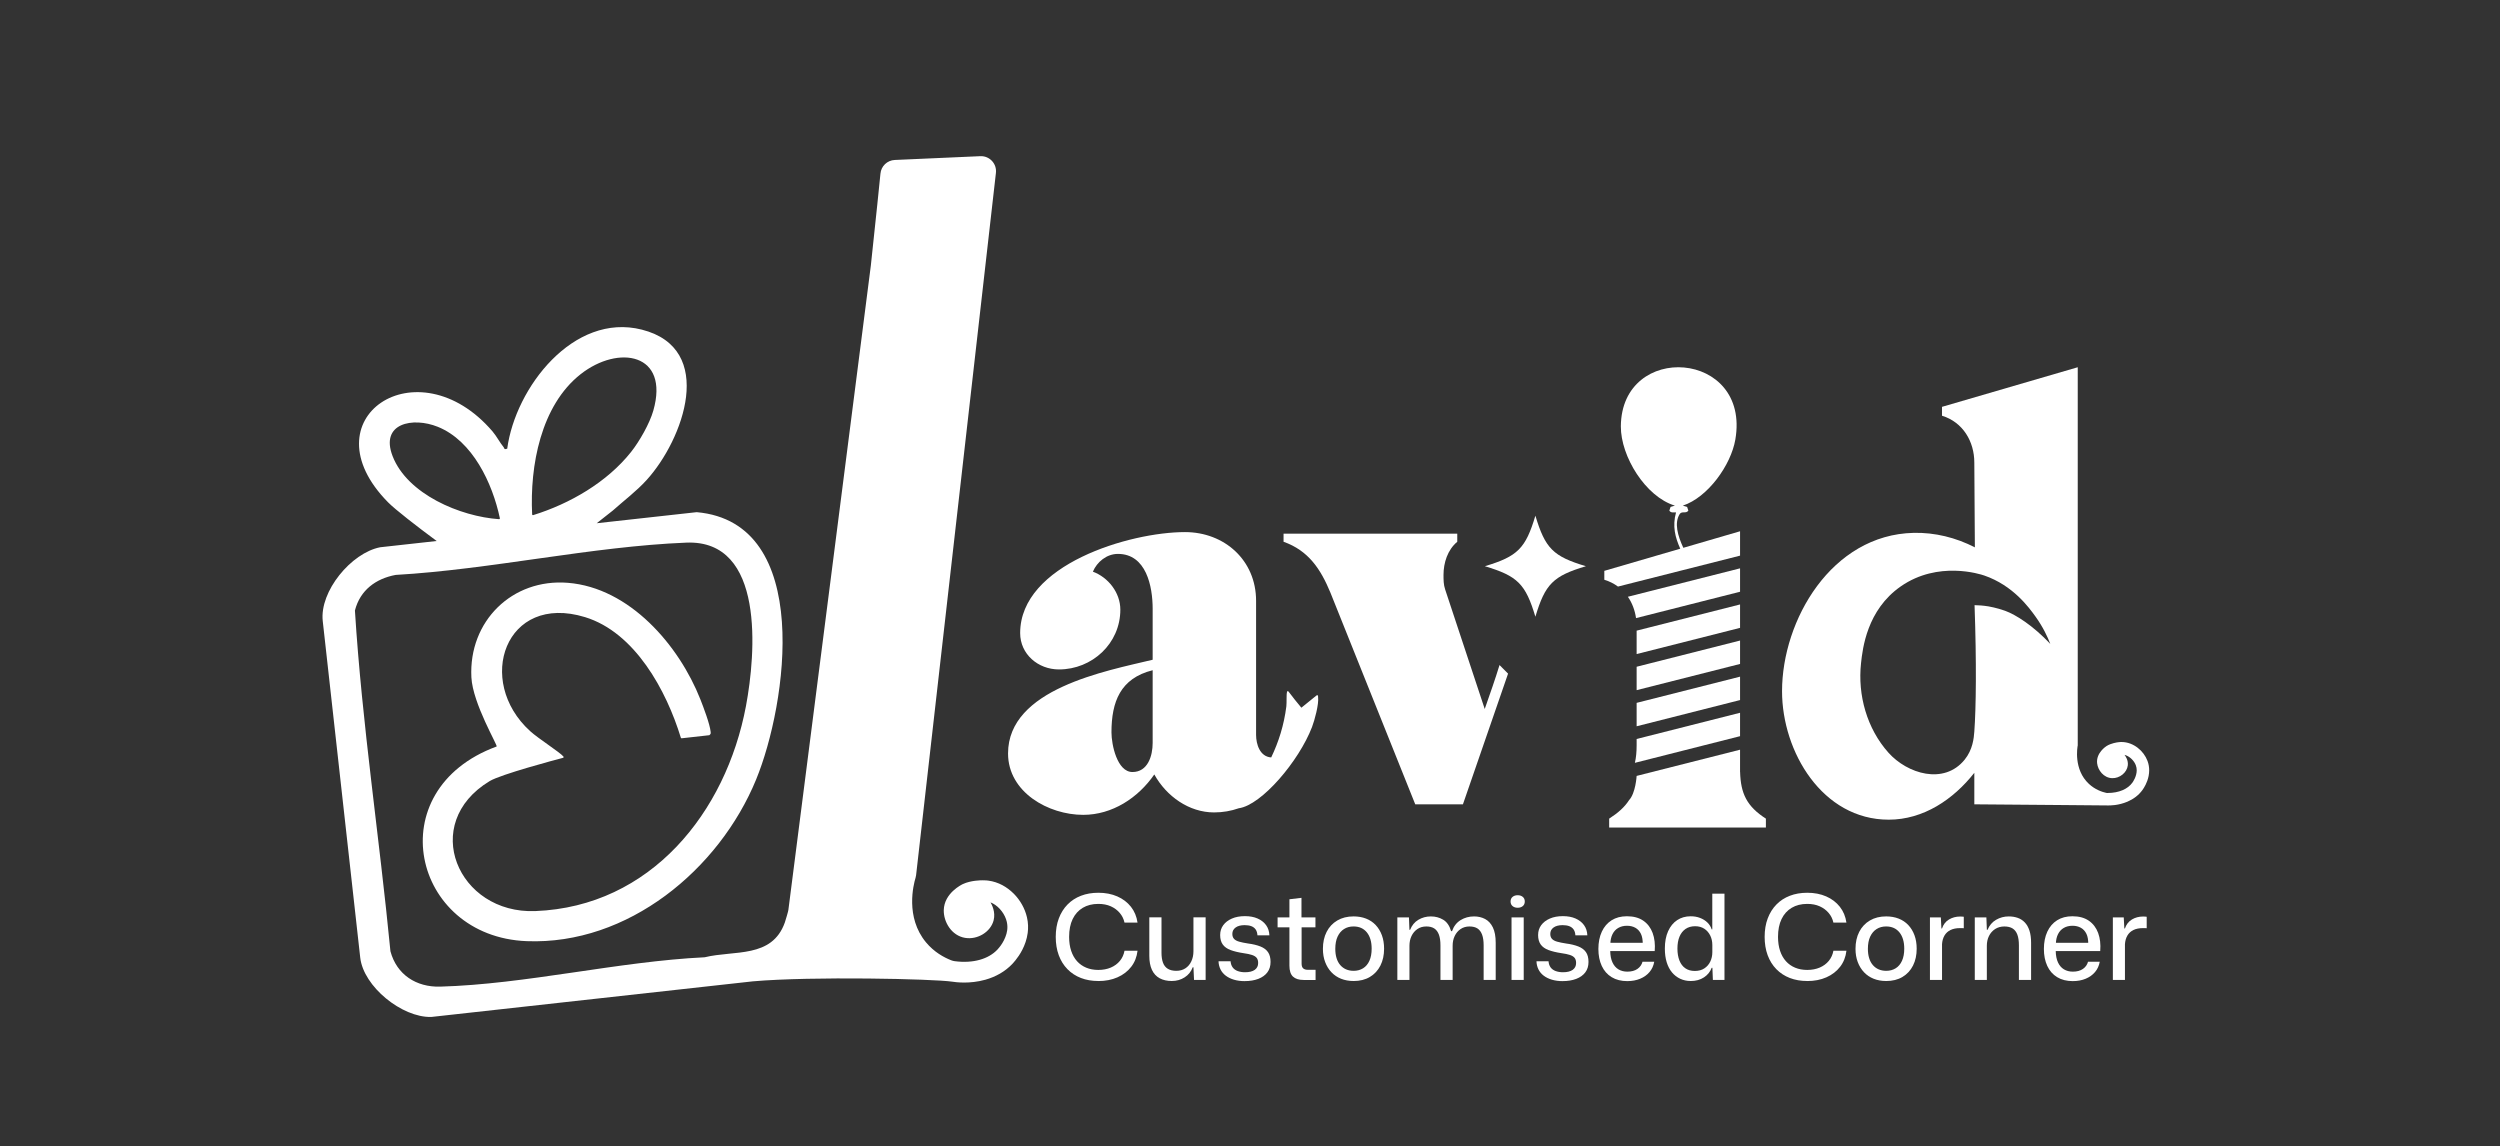
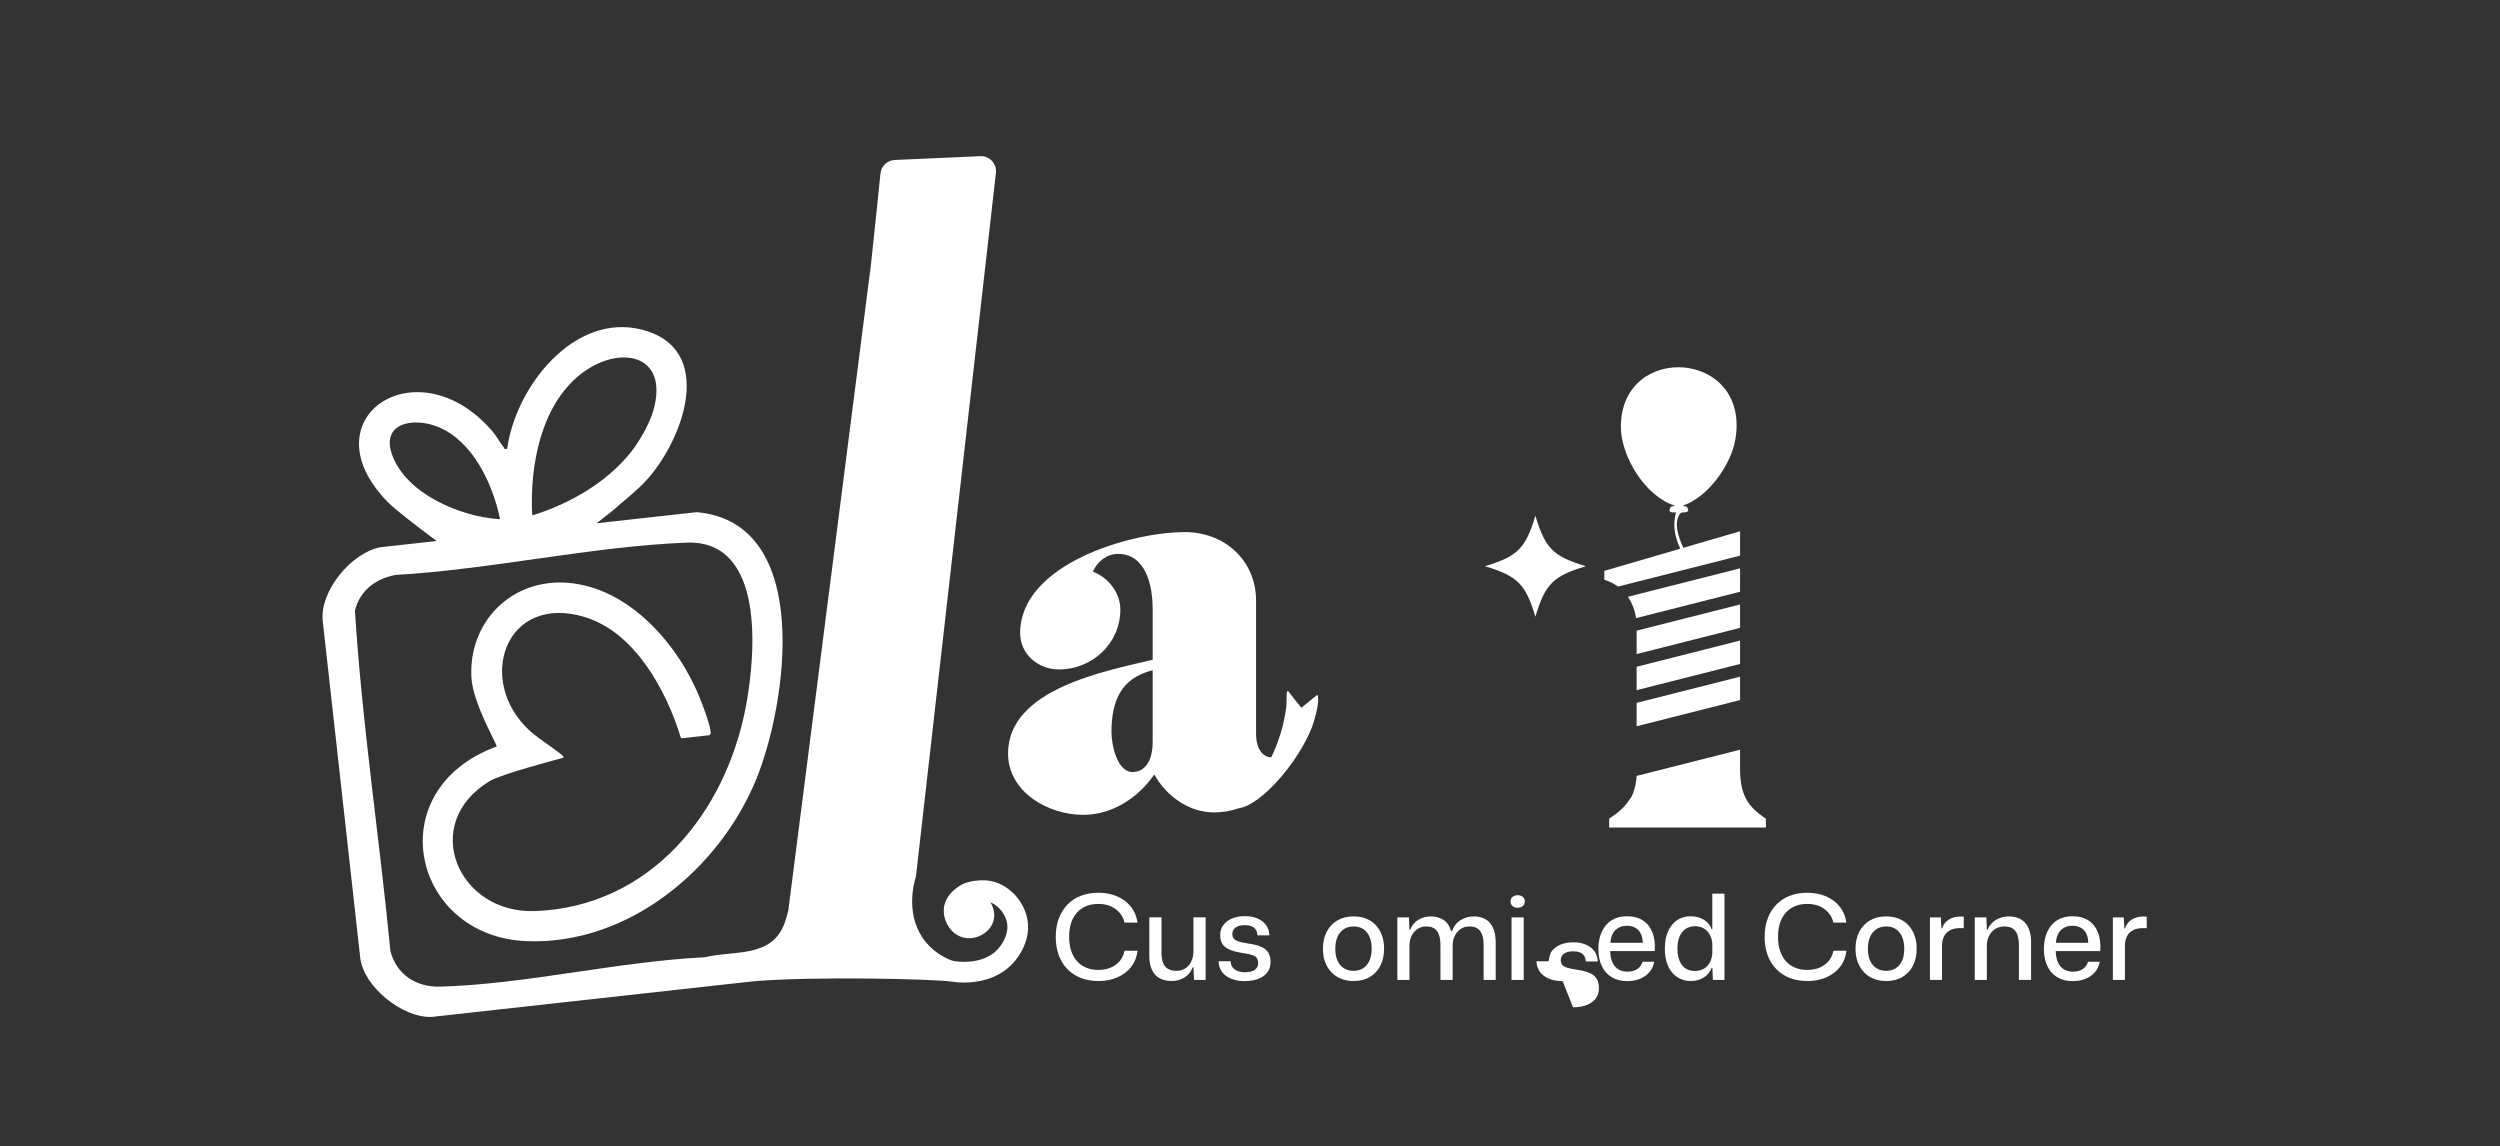
<svg xmlns="http://www.w3.org/2000/svg" viewBox="0 0 1403.23 643.4" data-name="Layer 1" id="Layer_1">
  <rect x="0" y="0" width="1403.23" height="643.4" fill="#333333" stroke="none" />
  <defs>
    <style>
      .cls-1 {
        fill: #fff;
      }
    </style>
  </defs>
  <g>
-     <path d="M833.37,397.96l-22.22-67.11c-.92-2.72-.92-5.44-.92-8.16,0-6.8,2.28-14.06,7.72-18.6v-4.54h-97.5v4.54c14.06,4.98,20.86,15.42,26.31,28.57l47.61,118.8h26.76l25.34-73.36-4.8-4.82c-2.44,8.06-5.34,16.13-8.3,24.67Z" class="cls-1" />
    <path d="M861.8,289.45c-5.5,18.39-9.96,22.86-28.36,28.36,18.39,5.5,22.85,9.96,28.36,28.36,5.5-18.39,9.96-22.86,28.36-28.36-18.39-5.5-22.85-9.96-28.36-28.36Z" class="cls-1" />
    <path d="M976.68,319l-62.97,15.96c2.39,3.45,3.94,7.53,4.58,11.98l58.39-14.8v-13.14Z" class="cls-1" />
    <polygon points="976.68 379.8 918.63 394.51 918.63 407.65 976.68 392.94 976.68 379.8" class="cls-1" />
    <polygon points="976.68 339.27 918.63 353.98 918.63 367.12 976.68 352.41 976.68 339.27" class="cls-1" />
-     <path d="M918.63,418.37c0,3.7-.31,6.91-.98,9.8l59.03-14.96v-13.14l-58.05,14.71v3.59Z" class="cls-1" />
    <path d="M976.68,420.8l-58.05,14.71s-.53,9.64-4.26,13.62c-2.45,3.83-6.07,7.1-11.16,10.36v4.98h87.97v-4.98c-10.76-6.89-14.15-14.19-14.47-26.16h-.03s0-12.53,0-12.53Z" class="cls-1" />
    <polygon points="976.68 359.53 918.63 374.24 918.63 387.38 976.68 372.67 976.68 359.53" class="cls-1" />
    <path d="M976.68,311.87v-13.68l-31.84,9.29c-3.24-6.99-5.11-13.9-2.1-18.85,1.24-2.04,3.66-.09,4.92-2.05l-.7-2.06-2.42-.71c14.08-4.63,27.02-22.76,29.49-37.08,8.67-50.26-63.96-55.14-64.26-7.41-.1,16.83,13.84,39.49,30.34,44.49l-2.42.71-.7,2.06c.77,1.4,2.41.98,3.76,1.01-2.16,7.77-.47,14.08,2.36,20.39l-42.62,12.43v5c2.89.89,5.45,2.19,7.67,3.83l68.51-17.36Z" class="cls-1" />
-     <path d="M1202.53,443.44c.16-.22.48-.67.85-1.29.57-.93,1.29-2.26,1.88-3.92.59-1.66,1.06-3.65,1.06-5.88,0-1.66-.27-3.45-.94-5.24-1.08-2.88-3-5.44-5.5-7.38-1.25-.97-2.66-1.77-4.19-2.35-1.53-.57-3.19-.9-4.92-.9-.28,0-.97.01-1.92.14-.53.07-3.93.53-6.46,2.13-.37.23-5.92,3.87-5.3,9.63.43,3.95,3.69,8.23,8.4,8.4,4.27.15,8.35-3.12,8.83-7.18.34-2.92-1.31-5.21-1.84-5.89.26.06.51.14.76.23,1.23.46,2.42,1.25,3.4,2.26.99,1,1.75,2.2,2.18,3.35.35.96.5,1.88.5,2.8,0,1.63-.49,3.27-1.07,4.56-.29.64-.59,1.19-.85,1.6-.25.42-.44.69-.53.81-1.28,1.76-3.12,3.19-5.48,4.2-2.35,1.01-5.21,1.57-8.36,1.57-.22,0-.43,0-.65-.01-2.63-.58-6.45-1.91-9.87-5.07-8.79-8.15-6.47-20.75-6.29-21.64v-212.24l-76.19,22.23v4.98c11.8,3.64,18.14,14.52,18.14,26.3.11,15.87.21,31.73.31,47.59-10.65-5.49-22.39-8.4-34.31-8.14-46.12,1-73.92,48.99-73.92,88.89,0,34.01,22.67,72.1,59.86,72.1,19.5,0,36.28-11.34,48.06-26.3v17.68c38.05.39,66,.46,74.86.63,1.21.03,5.98.07,11.12-2.13,3.34-1.43,6.27-3.61,8.38-6.52ZM1125.45,342.83c-4.68-1.7-9.38-2.48-9.38-2.48-2.9-.47-5.53-.65-7.77-.68,1.15,32.4.85,57.62-.13,70.98-.27,3.65-.86,10.12-5.44,15.76-11.59,14.28-32.17,7.92-42.76-3.94-12.08-13.51-17.34-32.29-15.39-50.21.89-8.26,3.29-29.92,22.34-43.15,20.94-14.54,44.65-6.83,46.83-6.08,16.21,5.58,25.18,18.06,28.8,23.1,4.19,5.83,6.73,11.32,8.27,15.3-9.69-10.28-19.32-16.4-25.37-18.6Z" class="cls-1" />
    <path d="M568.95,501.56c-1.84-1.86-3.98-3.47-6.36-4.75-2.39-1.26-5.04-2.16-7.87-2.53-.46-.06-1.59-.19-3.18-.18-.88,0-6.56.02-11.05,2.1-.66.3-10.54,5.07-10.76,14.65-.14,6.57,4.28,14.28,11.97,15.57,6.97,1.16,14.36-3.32,16.02-9.87,1.18-4.71-1.03-8.82-1.75-10.05.41.15.81.34,1.2.54,1.92,1.02,3.7,2.57,5.09,4.43,1.41,1.85,2.4,3.98,2.85,5.96.37,1.65.42,3.19.22,4.7-.35,2.67-1.51,5.25-2.73,7.24-.61.99-1.22,1.82-1.74,2.44-.5.64-.87,1.04-1.04,1.21-2.48,2.61-5.8,4.56-9.88,5.71-4.07,1.15-8.88,1.46-14.04.78-.71-.09-1.4-.27-2.07-.54-4.1-1.62-9.54-4.59-14.08-10.05-11.71-14.1-7.02-32.41-5.86-36.2.14-.47.24-.95.3-1.43l44.81-394.22c.61-5.16-3.56-9.64-8.75-9.41l-48.03,2.13c-4.22.19-7.65,3.46-8.03,7.67-.41,4.6-2.43,23.76-5.39,51.56l-46.29,361.72c.04.36-1.63,6.02-1.98,7.02-7.19,20.29-28.42,15.49-44.95,19.54-.02,0-.05,0-.07.01-48.44,2.34-100.48,15.15-148.47,16.48-13.33.37-24.37-6.67-27.89-19.84,0-.03-.01-.05-.01-.08-6.15-63.69-15.93-127.45-19.92-191.11,0-.05,0-.1.01-.15,2.9-11.32,11.67-17.83,22.86-19.92.02,0,.04,0,.06,0,53.56-3.08,109.86-15.98,163.08-18.12,44.22-1.78,39,62.24,33.48,91.69-11.21,59.78-53.5,112.59-118.22,115.12-43.61,1.71-65.08-49.23-25.62-72.97,6.34-3.81,36.74-11.89,41.15-13.05.32-.08.45-.47.23-.73-2.06-2.46-14.03-10.02-18.7-14.27-30.99-28.16-13.92-77.66,30.8-63.98,28.11,8.6,45.73,41.31,53.8,67.7.06.21.26.34.48.31l15.51-1.73c.82-.74.83-.86.74-1.86-.43-4.36-4.02-13.83-5.77-18.26-12.02-30.45-39.78-62.66-74.39-65.42-31.27-2.49-55.7,21.56-54.14,52.99.74,14.82,15.02,38.58,14.17,38.89-66.27,24.37-47.5,106.7,16.83,109.26,56.82,2.26,108.05-40.17,128.81-90.69,17.32-42.15,32.38-144.23-33.29-150.09-.03,0-.06,0-.1,0l-56.08,6.21c4.91-3.84,8.88-6.98,9.05-7.13,6.34-5.67,13.2-10.78,18.95-17.1,20.62-22.67,39.34-73.78-2.65-84.44-38.36-9.74-71.01,32.59-75.57,66.82-1.95.67-1.4-.1-2.04-.87-2.1-2.54-3.91-6.13-6.23-8.84-42.21-49.22-104.93-7.07-58.59,39.84,3.98,4.03,16.01,13.37,27.26,21.69l-31.61,3.5s-.03,0-.05,0c-16.3,3.14-34.14,24.75-32.29,41.42l21.04,188.92c1.81,16.25,23.45,33.71,39.82,33.31.02,0,.03,0,.05,0l180.5-19.99h0c33.33-2.91,101.54-1.38,111.86.18,1.98.31,9.79,1.4,18.69-1.1,5.78-1.63,11.05-4.57,15.14-8.89.31-.33.93-1,1.67-1.93,1.13-1.4,2.6-3.43,3.92-6.02,1.32-2.59,2.52-5.76,3-9.41.36-2.72.3-5.71-.42-8.79-1.15-4.95-3.75-9.56-7.43-13.28ZM325.89,210.04c21.29-16.75,50.01-11.82,40.81,20.45-2.07,7.26-7.8,17.29-12.49,23.2-13.49,17.01-34.37,29.06-54.93,35.44-.28.09-.58-.12-.59-.41-1.35-27.07,4.82-61.08,27.2-78.68ZM220.36,256.01c-7.15-18.52,11.39-22.09,25.39-16.44,19.56,7.89,30.67,31.71,34.82,51.29.06.3-.17.57-.48.55-21.67-1.48-51.47-13.99-59.73-35.4Z" class="cls-1" />
    <path d="M736.43,408.07c1.47-3.83,3.89-12.77,3.41-16.72-.09-.73.22-1.28-.82-1.06l-8.57,6.94c-2.48-2.87-4.77-5.91-7.09-8.91-.42-.54-.75-.63-.96.06-.43,1.45-.12,6.03-.38,8.1-1.33,10.49-4.28,19.87-8.5,28.66-6.34-.41-8.49-7.38-8.49-12.66v-75.28c0-22.67-17.68-38.54-39.91-38.54-30.84,0-92.51,18.14-92.51,56.69,0,11.78,9.98,20.4,21.78,20.4,18.58,0,34.45-14.52,34.45-33.56,0-9.52-6.8-18.14-15.41-21.31,2.27-5.44,7.71-9.98,14.05-9.98,15.88,0,19.5,18.14,19.5,30.83v28.58c-26.3,6.34-81.17,16.32-81.17,52.6,0,21.76,22.68,34.46,42.18,34.46,16.32,0,30.83-9.52,39.91-22.67,6.8,12.25,19.49,21.31,33.55,21.31,4.96,0,9.58-.84,13.87-2.34,12.84-1.78,33.78-26.49,41.11-45.6ZM646.98,417.01c0,7.25-2.72,16.32-11.34,16.32s-11.78-15.42-11.78-22.22c0-17.24,4.98-30.38,23.12-34.92v40.82Z" class="cls-1" />
  </g>
  <g>
    <path d="M616.48,550.63c-3.59,0-6.84-.56-9.76-1.69-2.92-1.13-5.45-2.78-7.57-4.95-2.12-2.17-3.75-4.78-4.88-7.84-1.13-3.06-1.69-6.49-1.69-10.29s.57-7.31,1.73-10.36c1.15-3.06,2.78-5.66,4.88-7.8,2.1-2.15,4.62-3.79,7.54-4.91,2.92-1.13,6.18-1.69,9.76-1.69,3.99,0,7.54.69,10.66,2.06,3.12,1.37,5.67,3.31,7.64,5.81,1.97,2.5,3.2,5.46,3.69,8.87h-7.31c-.44-2.04-1.33-3.84-2.66-5.41-1.33-1.57-3-2.81-5.01-3.72-2.02-.91-4.35-1.36-7.01-1.36-3.37,0-6.28.73-8.73,2.19-2.46,1.46-4.35,3.56-5.68,6.31-1.33,2.75-1.99,6.09-1.99,10.03,0,2.92.39,5.54,1.16,7.84.77,2.3,1.87,4.24,3.29,5.81,1.42,1.57,3.13,2.78,5.15,3.62,2.01.84,4.28,1.26,6.81,1.26s4.95-.44,7.01-1.33c2.06-.89,3.75-2.14,5.08-3.75,1.33-1.62,2.19-3.51,2.59-5.68h7.31c-.4,3.45-1.58,6.45-3.55,9-1.97,2.55-4.54,4.52-7.7,5.91-3.17,1.4-6.74,2.09-10.73,2.09Z" class="cls-1" />
    <path d="M657.72,550.63c-2.66,0-4.94-.52-6.84-1.56-1.9-1.04-3.34-2.61-4.32-4.72-.97-2.1-1.46-4.7-1.46-7.8v-21.65h6.84v19.93c0,2.17.28,4.01.83,5.51.55,1.51,1.45,2.65,2.69,3.42,1.24.77,2.83,1.16,4.78,1.16s3.64-.46,5.08-1.39c1.44-.93,2.56-2.24,3.35-3.92.8-1.68,1.2-3.59,1.2-5.71v-19h6.84v35.13h-6.51l-.33-7.11h-.4c-.89,2.39-2.39,4.27-4.52,5.65-2.12,1.37-4.54,2.06-7.24,2.06Z" class="cls-1" />
    <path d="M698.64,550.7c-2.21,0-4.22-.27-6.01-.8-1.79-.53-3.33-1.28-4.62-2.26-1.28-.97-2.27-2.16-2.96-3.55-.69-1.4-1.05-2.91-1.1-4.55h6.77c.09,1.37.48,2.52,1.16,3.45.69.93,1.64,1.62,2.86,2.06,1.22.44,2.58.66,4.08.66,2.39,0,4.22-.45,5.48-1.36,1.26-.91,1.89-2.18,1.89-3.82,0-1.24-.28-2.2-.83-2.89-.55-.69-1.43-1.23-2.62-1.63-1.2-.4-2.77-.73-4.72-1-2.92-.44-5.36-1.03-7.31-1.76-1.95-.73-3.41-1.77-4.38-3.12-.97-1.35-1.46-3.11-1.46-5.28s.58-3.97,1.73-5.55c1.15-1.57,2.77-2.81,4.85-3.72,2.08-.91,4.52-1.36,7.31-1.36s5.12.44,7.14,1.33c2.01.89,3.6,2.13,4.75,3.72,1.15,1.59,1.77,3.5,1.86,5.71h-6.71c-.09-1.37-.43-2.48-1.03-3.32-.6-.84-1.42-1.45-2.46-1.83-1.04-.38-2.27-.56-3.69-.56-2.17,0-3.86.44-5.08,1.33-1.22.89-1.83,2.08-1.83,3.59,0,1.15.31,2.07.93,2.76.62.69,1.58,1.22,2.89,1.59,1.31.38,2.98.72,5.01,1.03,2.7.35,5,.91,6.91,1.66,1.9.75,3.33,1.82,4.28,3.19.95,1.37,1.43,3.21,1.43,5.51s-.6,4.25-1.79,5.84c-1.2,1.59-2.89,2.81-5.08,3.65-2.19.84-4.75,1.26-7.67,1.26Z" class="cls-1" />
-     <path d="M731.71,550.04c-2.66,0-4.65-.63-5.98-1.89-1.33-1.26-1.99-3.31-1.99-6.14v-21.52h-6.64v-5.58h6.64v-10.16l6.77-.8v10.96h7.84v5.58h-7.77v20.39c0,1.24.3,2.13.9,2.66.6.53,1.45.8,2.56.8h4.38v5.71h-6.71Z" class="cls-1" />
    <path d="M759.74,550.63c-2.57,0-4.9-.42-7.01-1.26-2.1-.84-3.91-2.06-5.41-3.65-1.51-1.59-2.68-3.5-3.52-5.71-.84-2.21-1.26-4.69-1.26-7.44,0-3.63.7-6.81,2.09-9.53,1.39-2.72,3.39-4.85,5.98-6.38,2.59-1.53,5.63-2.29,9.13-2.29,2.57,0,4.9.41,7.01,1.23,2.1.82,3.91,2.03,5.41,3.62,1.5,1.59,2.67,3.51,3.49,5.75.82,2.24,1.23,4.75,1.23,7.54,0,3.59-.69,6.74-2.06,9.46-1.37,2.72-3.34,4.85-5.91,6.38-2.57,1.53-5.62,2.29-9.17,2.29ZM759.74,544.92c2.04,0,3.82-.48,5.35-1.43,1.53-.95,2.71-2.36,3.55-4.22.84-1.86,1.26-4.12,1.26-6.77,0-1.99-.23-3.75-.7-5.28-.46-1.53-1.14-2.83-2.03-3.92-.89-1.08-1.95-1.9-3.19-2.46-1.24-.55-2.66-.83-4.25-.83-2.04,0-3.82.49-5.35,1.46-1.53.97-2.72,2.38-3.59,4.22-.86,1.84-1.3,4.13-1.3,6.87,0,1.95.23,3.69.7,5.21.46,1.53,1.15,2.82,2.06,3.89.91,1.06,1.99,1.87,3.25,2.42,1.26.55,2.67.83,4.22.83Z" class="cls-1" />
    <path d="M784.32,550.04v-35.13h6.51l.27,6.97h.4c.97-2.48,2.51-4.35,4.62-5.61,2.1-1.26,4.44-1.89,7.01-1.89s4.88.62,6.94,1.86c2.06,1.24,3.53,3.37,4.42,6.38h.53c.97-2.75,2.58-4.8,4.82-6.18,2.24-1.37,4.75-2.06,7.54-2.06,2.3,0,4.37.49,6.21,1.46,1.84.97,3.29,2.55,4.35,4.72,1.06,2.17,1.59,5.05,1.59,8.63v20.85h-6.77v-19.46c0-2.39-.29-4.37-.86-5.94-.58-1.57-1.44-2.73-2.59-3.49-1.15-.75-2.66-1.13-4.52-1.13s-3.56.49-4.98,1.46c-1.42.97-2.51,2.27-3.29,3.89-.78,1.62-1.16,3.44-1.16,5.48v19.19h-6.84v-19.46c0-2.39-.29-4.37-.86-5.94-.58-1.57-1.44-2.73-2.59-3.49-1.15-.75-2.63-1.13-4.45-1.13-1.95,0-3.63.49-5.05,1.46-1.42.97-2.51,2.27-3.29,3.89-.77,1.62-1.16,3.44-1.16,5.48v19.19h-6.77Z" class="cls-1" />
    <path d="M851.86,509.52c-1.15,0-2.1-.31-2.86-.93-.75-.62-1.13-1.48-1.13-2.59s.38-1.97,1.13-2.59c.75-.62,1.7-.93,2.86-.93s2.1.31,2.86.93c.75.62,1.13,1.48,1.13,2.59s-.38,1.97-1.13,2.59c-.75.62-1.71.93-2.86.93ZM848.41,550.04v-35.13h6.84v35.13h-6.84Z" class="cls-1" />
-     <path d="M877.1,550.7c-2.21,0-4.22-.27-6.01-.8-1.79-.53-3.33-1.28-4.62-2.26-1.28-.97-2.27-2.16-2.96-3.55-.69-1.4-1.05-2.91-1.1-4.55h6.77c.09,1.37.48,2.52,1.16,3.45.69.93,1.64,1.62,2.86,2.06,1.22.44,2.58.66,4.08.66,2.39,0,4.22-.45,5.48-1.36,1.26-.91,1.89-2.18,1.89-3.82,0-1.24-.28-2.2-.83-2.89-.55-.69-1.43-1.23-2.62-1.63-1.2-.4-2.77-.73-4.72-1-2.92-.44-5.36-1.03-7.31-1.76-1.95-.73-3.41-1.77-4.38-3.12-.97-1.35-1.46-3.11-1.46-5.28s.58-3.97,1.73-5.55c1.15-1.57,2.77-2.81,4.85-3.72,2.08-.91,4.52-1.36,7.31-1.36s5.12.44,7.14,1.33c2.01.89,3.6,2.13,4.75,3.72,1.15,1.59,1.77,3.5,1.86,5.71h-6.71c-.09-1.37-.43-2.48-1.03-3.32-.6-.84-1.42-1.45-2.46-1.83-1.04-.38-2.27-.56-3.69-.56-2.17,0-3.86.44-5.08,1.33-1.22.89-1.83,2.08-1.83,3.59,0,1.15.31,2.07.93,2.76.62.69,1.58,1.22,2.89,1.59,1.31.38,2.98.72,5.01,1.03,2.7.35,5,.91,6.91,1.66,1.9.75,3.33,1.82,4.28,3.19.95,1.37,1.43,3.21,1.43,5.51s-.6,4.25-1.79,5.84c-1.2,1.59-2.89,2.81-5.08,3.65-2.19.84-4.75,1.26-7.67,1.26Z" class="cls-1" />
+     <path d="M877.1,550.7c-2.21,0-4.22-.27-6.01-.8-1.79-.53-3.33-1.28-4.62-2.26-1.28-.97-2.27-2.16-2.96-3.55-.69-1.4-1.05-2.91-1.1-4.55h6.77s.58-3.97,1.73-5.55c1.15-1.57,2.77-2.81,4.85-3.72,2.08-.91,4.52-1.36,7.31-1.36s5.12.44,7.14,1.33c2.01.89,3.6,2.13,4.75,3.72,1.15,1.59,1.77,3.5,1.86,5.71h-6.71c-.09-1.37-.43-2.48-1.03-3.32-.6-.84-1.42-1.45-2.46-1.83-1.04-.38-2.27-.56-3.69-.56-2.17,0-3.86.44-5.08,1.33-1.22.89-1.83,2.08-1.83,3.59,0,1.15.31,2.07.93,2.76.62.69,1.58,1.22,2.89,1.59,1.31.38,2.98.72,5.01,1.03,2.7.35,5,.91,6.91,1.66,1.9.75,3.33,1.82,4.28,3.19.95,1.37,1.43,3.21,1.43,5.51s-.6,4.25-1.79,5.84c-1.2,1.59-2.89,2.81-5.08,3.65-2.19.84-4.75,1.26-7.67,1.26Z" class="cls-1" />
    <path d="M913.43,550.7c-3.45,0-6.4-.74-8.83-2.23-2.44-1.48-4.28-3.59-5.55-6.31-1.26-2.72-1.89-5.9-1.89-9.53s.64-6.95,1.93-9.7c1.28-2.75,3.11-4.87,5.48-6.38,2.37-1.5,5.24-2.26,8.6-2.26,3.72,0,6.79.83,9.2,2.49,2.41,1.66,4.16,3.96,5.25,6.91,1.08,2.95,1.47,6.32,1.16,10.13h-24.97c.04,2.52.46,4.65,1.26,6.38.8,1.73,1.91,3.02,3.35,3.89,1.44.86,3.11,1.29,5.01,1.29,2.3,0,4.18-.51,5.65-1.53,1.46-1.02,2.41-2.37,2.86-4.05h6.58c-.4,2.26-1.29,4.2-2.66,5.81-1.37,1.62-3.12,2.87-5.25,3.75s-4.52,1.33-7.17,1.33ZM903.86,530.05l-.66-.86h19.59l-.73.93c.04-2.48-.3-4.47-1.03-5.98-.73-1.5-1.77-2.63-3.12-3.39-1.35-.75-2.91-1.13-4.68-1.13-1.86,0-3.49.4-4.88,1.2-1.4.8-2.48,1.96-3.25,3.49-.78,1.53-1.19,3.44-1.23,5.75Z" class="cls-1" />
    <path d="M948.96,550.63c-2.13,0-4.08-.42-5.88-1.26-1.79-.84-3.33-2.04-4.62-3.59-1.28-1.55-2.27-3.44-2.96-5.68-.69-2.24-1.03-4.79-1.03-7.67,0-3.81.61-7.06,1.83-9.76,1.22-2.7,2.91-4.77,5.08-6.21,2.17-1.44,4.69-2.16,7.57-2.16,1.95,0,3.72.31,5.31.93,1.59.62,2.96,1.47,4.08,2.56,1.13,1.09,1.94,2.38,2.42,3.89h.33v-20.06h6.84v48.42h-6.51l-.27-6.84h-.4c-.8,2.21-2.24,4.01-4.32,5.38-2.08,1.37-4.58,2.06-7.51,2.06ZM951.29,544.99c2.13,0,3.92-.49,5.38-1.46,1.46-.97,2.57-2.26,3.32-3.85.75-1.59,1.13-3.34,1.13-5.25v-3.99c0-1.95-.39-3.72-1.16-5.31-.78-1.59-1.88-2.87-3.32-3.82-1.44-.95-3.18-1.43-5.21-1.43s-3.86.51-5.35,1.53c-1.48,1.02-2.61,2.46-3.39,4.32-.78,1.86-1.16,4.1-1.16,6.71s.38,4.8,1.13,6.71c.75,1.9,1.86,3.35,3.32,4.35,1.46,1,3.23,1.49,5.31,1.49Z" class="cls-1" />
    <path d="M1014.38,550.63c-3.59,0-6.84-.56-9.76-1.69-2.92-1.13-5.45-2.78-7.57-4.95-2.12-2.17-3.75-4.78-4.88-7.84-1.13-3.06-1.69-6.49-1.69-10.29s.57-7.31,1.73-10.36c1.15-3.06,2.78-5.66,4.88-7.8,2.1-2.15,4.62-3.79,7.54-4.91,2.92-1.13,6.18-1.69,9.76-1.69,3.99,0,7.54.69,10.66,2.06,3.12,1.37,5.67,3.31,7.64,5.81,1.97,2.5,3.2,5.46,3.69,8.87h-7.31c-.44-2.04-1.33-3.84-2.66-5.41-1.33-1.57-3-2.81-5.01-3.72-2.02-.91-4.35-1.36-7.01-1.36-3.37,0-6.28.73-8.73,2.19-2.46,1.46-4.35,3.56-5.68,6.31-1.33,2.75-1.99,6.09-1.99,10.03,0,2.92.39,5.54,1.16,7.84.77,2.3,1.87,4.24,3.29,5.81,1.42,1.57,3.13,2.78,5.15,3.62,2.01.84,4.28,1.26,6.81,1.26s4.95-.44,7.01-1.33c2.06-.89,3.75-2.14,5.08-3.75,1.33-1.62,2.19-3.51,2.59-5.68h7.31c-.4,3.45-1.58,6.45-3.55,9-1.97,2.55-4.54,4.52-7.7,5.91-3.17,1.4-6.74,2.09-10.73,2.09Z" class="cls-1" />
    <path d="M1058.68,550.63c-2.57,0-4.9-.42-7.01-1.26-2.1-.84-3.91-2.06-5.41-3.65-1.51-1.59-2.68-3.5-3.52-5.71-.84-2.21-1.26-4.69-1.26-7.44,0-3.63.7-6.81,2.09-9.53,1.39-2.72,3.39-4.85,5.98-6.38,2.59-1.53,5.63-2.29,9.13-2.29,2.57,0,4.9.41,7.01,1.23,2.1.82,3.91,2.03,5.41,3.62,1.5,1.59,2.67,3.51,3.49,5.75.82,2.24,1.23,4.75,1.23,7.54,0,3.59-.69,6.74-2.06,9.46-1.37,2.72-3.34,4.85-5.91,6.38-2.57,1.53-5.62,2.29-9.17,2.29ZM1058.68,544.92c2.04,0,3.82-.48,5.35-1.43,1.53-.95,2.71-2.36,3.55-4.22.84-1.86,1.26-4.12,1.26-6.77,0-1.99-.23-3.75-.7-5.28-.46-1.53-1.14-2.83-2.03-3.92-.89-1.08-1.95-1.9-3.19-2.46-1.24-.55-2.66-.83-4.25-.83-2.04,0-3.82.49-5.35,1.46-1.53.97-2.72,2.38-3.59,4.22-.86,1.84-1.3,4.13-1.3,6.87,0,1.95.23,3.69.7,5.21.46,1.53,1.15,2.82,2.06,3.89.91,1.06,1.99,1.87,3.25,2.42,1.26.55,2.67.83,4.22.83Z" class="cls-1" />
    <path d="M1083.26,550.04v-35.13h6.11l.33,6.24h.33c.75-2.26,2.06-3.94,3.92-5.05,1.86-1.11,3.94-1.66,6.24-1.66.4,0,.76.01,1.1.03.33.02.65.06.96.1v6.44c-.27-.04-.59-.07-.96-.07h-1.16c-2.08,0-3.85.35-5.31,1.06-1.46.71-2.59,1.74-3.39,3.09-.8,1.35-1.26,2.98-1.39,4.88v20.06h-6.77Z" class="cls-1" />
    <path d="M1108.43,550.04v-35.13h6.51l.27,6.97h.4c1.02-2.48,2.61-4.35,4.78-5.61,2.17-1.26,4.54-1.89,7.11-1.89,1.81,0,3.49.27,5.01.8,1.53.53,2.86,1.38,3.98,2.56,1.13,1.17,2,2.7,2.62,4.58.62,1.88.93,4.17.93,6.87v20.85h-6.84v-19.46c0-2.39-.29-4.37-.86-5.94-.58-1.57-1.46-2.73-2.66-3.49-1.2-.75-2.75-1.13-4.65-1.13s-3.73.49-5.21,1.46c-1.48.97-2.62,2.27-3.42,3.89-.8,1.62-1.2,3.44-1.2,5.48v19.19h-6.77Z" class="cls-1" />
    <path d="M1163.49,550.7c-3.45,0-6.4-.74-8.83-2.23-2.44-1.48-4.28-3.59-5.55-6.31-1.26-2.72-1.89-5.9-1.89-9.53s.64-6.95,1.93-9.7c1.28-2.75,3.11-4.87,5.48-6.38,2.37-1.5,5.24-2.26,8.6-2.26,3.72,0,6.79.83,9.2,2.49,2.41,1.66,4.16,3.96,5.25,6.91,1.08,2.95,1.47,6.32,1.16,10.13h-24.97c.04,2.52.46,4.65,1.26,6.38.8,1.73,1.91,3.02,3.35,3.89,1.44.86,3.11,1.29,5.01,1.29,2.3,0,4.18-.51,5.65-1.53,1.46-1.02,2.41-2.37,2.86-4.05h6.58c-.4,2.26-1.29,4.2-2.66,5.81-1.37,1.62-3.12,2.87-5.25,3.75s-4.52,1.33-7.17,1.33ZM1153.92,530.05l-.66-.86h19.59l-.73.93c.04-2.48-.3-4.47-1.03-5.98-.73-1.5-1.77-2.63-3.12-3.39-1.35-.75-2.91-1.13-4.68-1.13-1.86,0-3.49.4-4.88,1.2-1.4.8-2.48,1.96-3.25,3.49-.78,1.53-1.19,3.44-1.23,5.75Z" class="cls-1" />
    <path d="M1185.93,550.04v-35.13h6.11l.33,6.24h.33c.75-2.26,2.06-3.94,3.92-5.05,1.86-1.11,3.94-1.66,6.24-1.66.4,0,.76.01,1.1.03.33.02.65.06.96.1v6.44c-.27-.04-.59-.07-.96-.07h-1.16c-2.08,0-3.85.35-5.31,1.06-1.46.71-2.59,1.74-3.39,3.09-.8,1.35-1.26,2.98-1.39,4.88v20.06h-6.77Z" class="cls-1" />
  </g>
</svg>